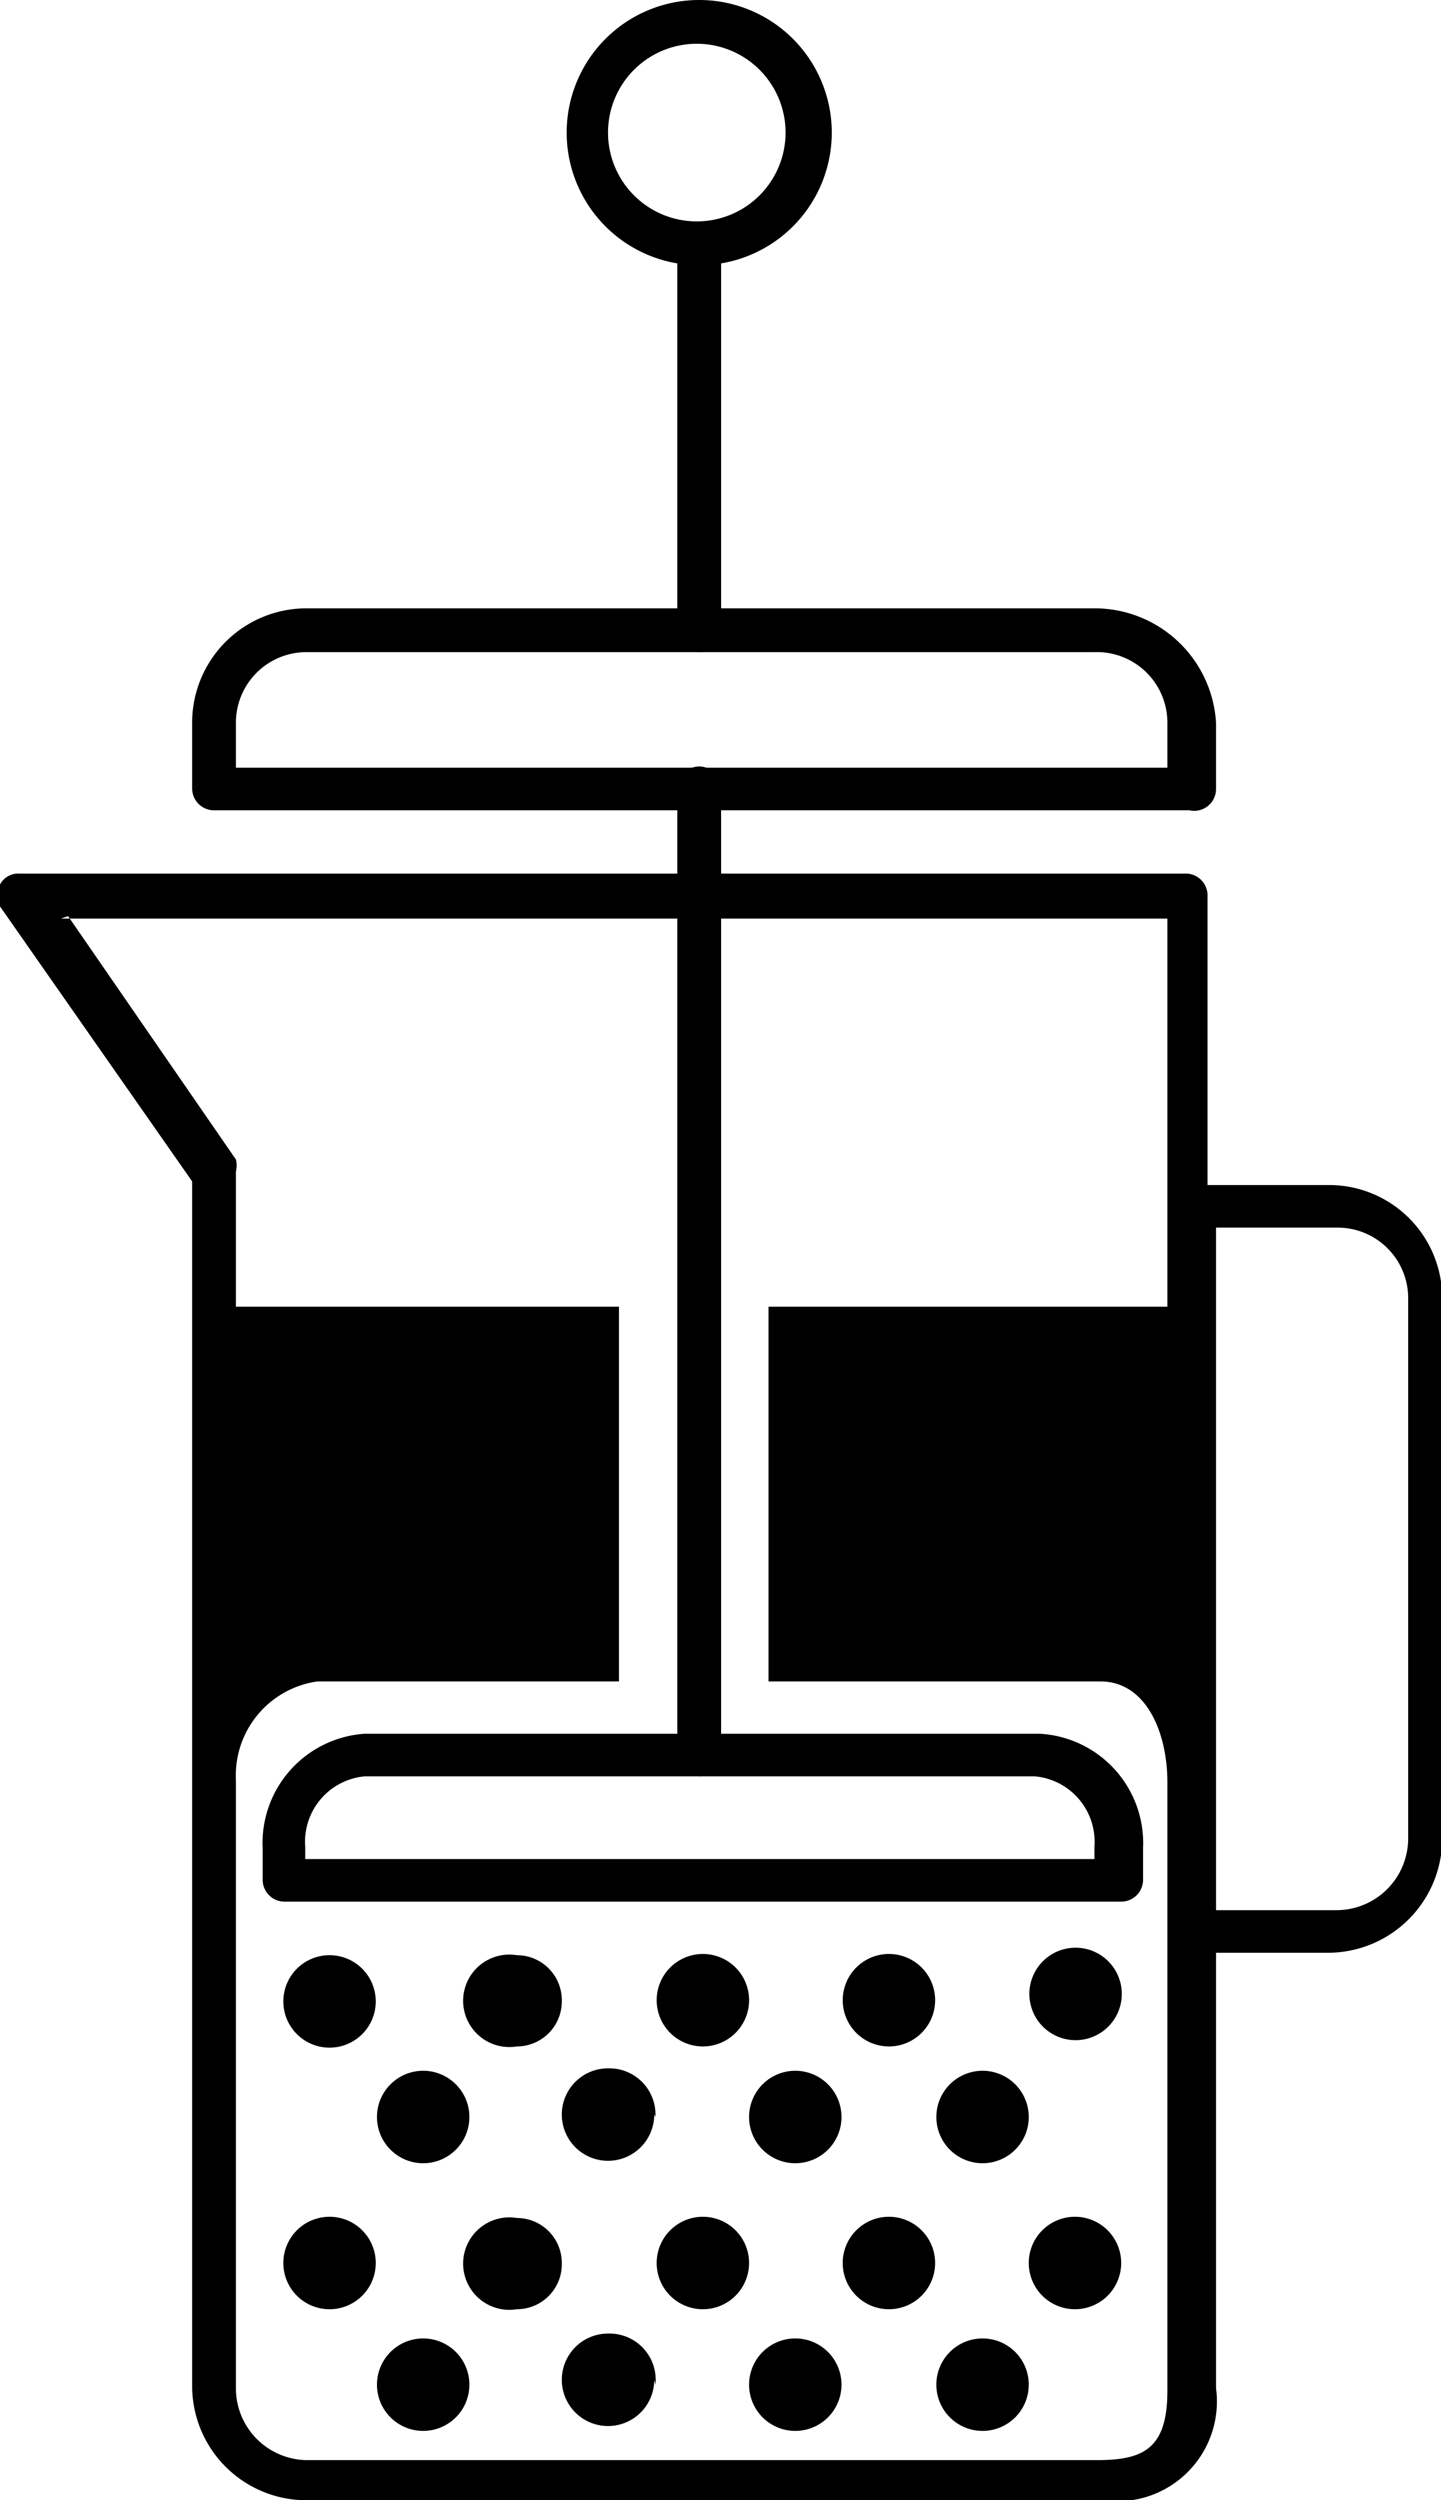
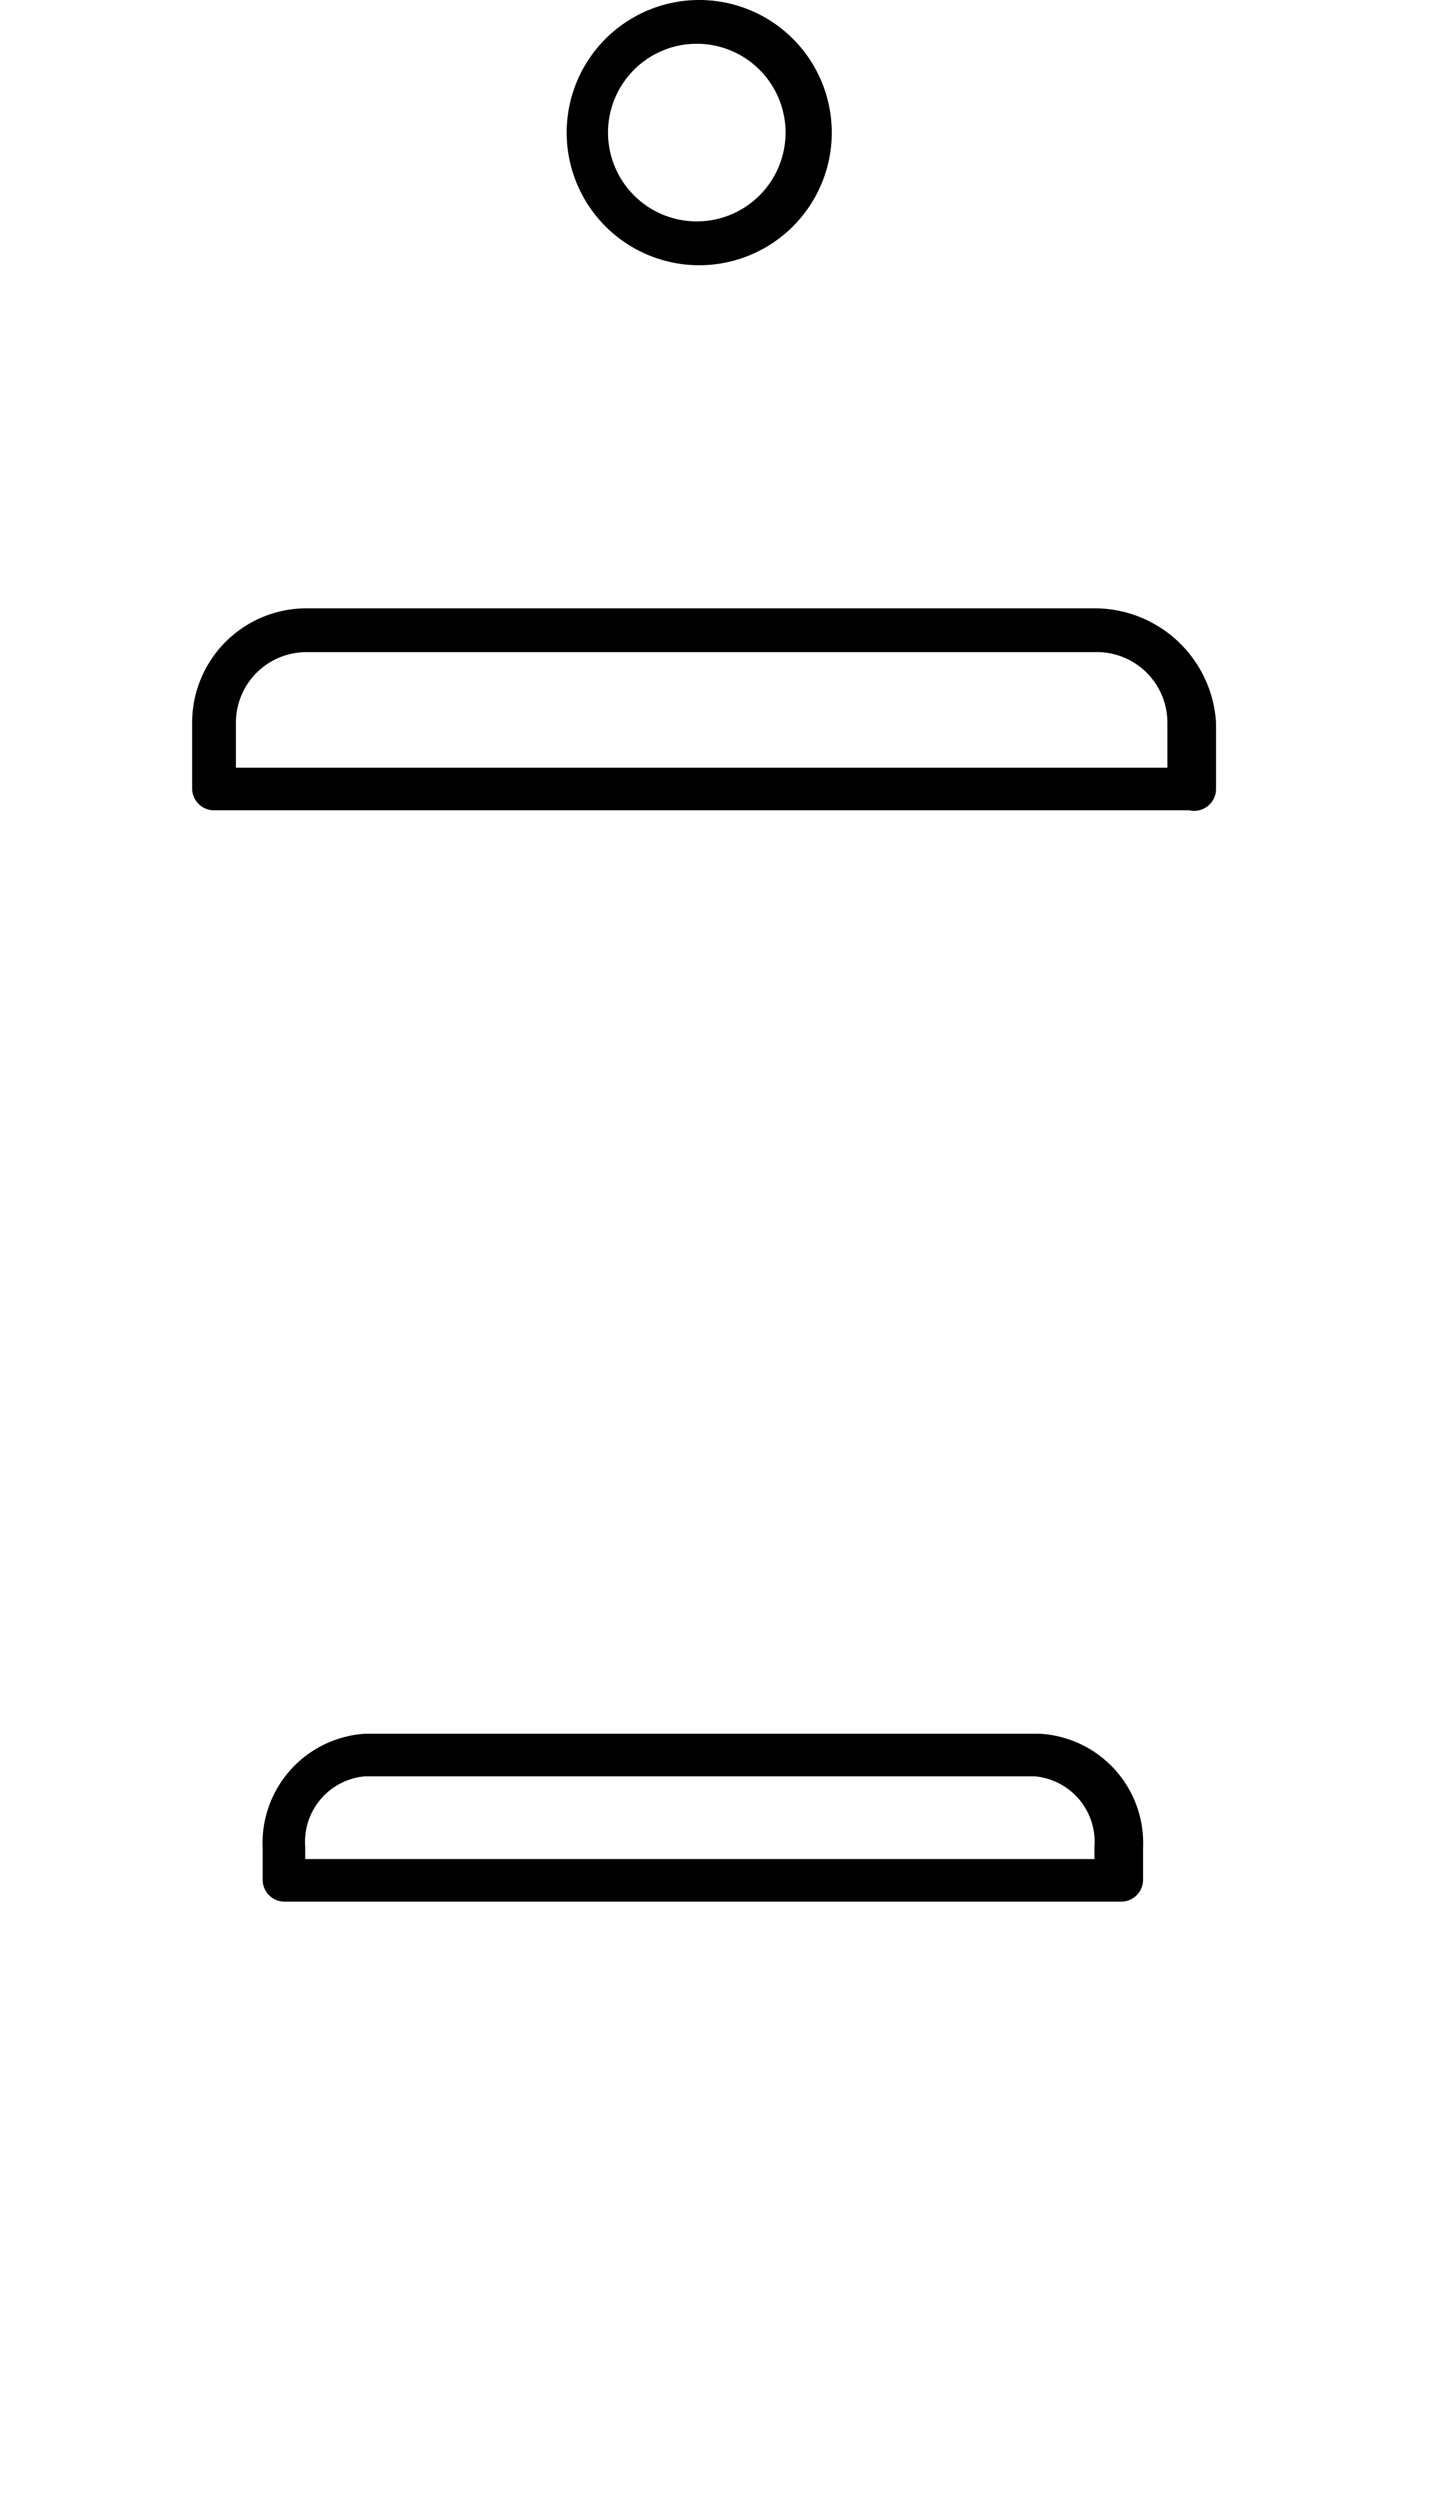
<svg xmlns="http://www.w3.org/2000/svg" viewBox="0 0 11.85 20.55">
  <title>french-press</title>
-   <path d="M5.09,10.74H1.94v3.89a.78.78,0,0,1,.67-.81H5.09V10.74Zm1.23,0H9.6v3.91c0-.42-.18-.83-.55-.83H6.32V10.74ZM9,20.55H2.52a.94.94,0,0,1-.94-.94V9.71L0,7.45a.17.17,0,0,1,0-.18.17.17,0,0,1,.16-.09h9.6a.18.18,0,0,1,.17.17V9.74h1a.93.93,0,0,1,.93.93v4.44a.94.94,0,0,1-.93.94H10v3.58a.82.82,0,0,1-.93.92Zm-8.5-13H9.6v12.1c0,.48-.2.57-.58.57H2.52a.59.59,0,0,1-.58-.59v-10a.21.21,0,0,0,0-.1l-1.38-2ZM10,15.7h1a.59.59,0,0,0,.58-.59V10.68a.58.58,0,0,0-.58-.59H10V15.7ZM3.09,18.6h0a.38.38,0,1,0-.38.38.38.38,0,0,0,.38-.38Zm1.53,0h0a.37.37,0,0,0-.37-.37.38.38,0,1,0,0,.75.37.37,0,0,0,.37-.38Zm1.54,0h0a.38.38,0,1,0-.38.38.38.38,0,0,0,.38-.38Zm1.53,0h0a.38.38,0,1,0-.38.38.38.38,0,0,0,.38-.38Zm-3.83,1h0a.38.38,0,1,0-.38.38.38.38,0,0,0,.38-.38Zm1.53,0h0A.38.38,0,0,0,5,19.18a.38.38,0,0,0,0,.76.38.38,0,0,0,.38-.38Zm1.53,0h0a.38.38,0,1,0-.38.38.38.38,0,0,0,.38-.38Zm1.54,0h0a.38.38,0,1,0-.38.38.38.38,0,0,0,.38-.38Zm.76-1h0a.38.38,0,1,0-.38.38.38.38,0,0,0,.38-.38ZM3.09,16.45a.38.38,0,1,1-.38-.38.38.38,0,0,1,.38.38Zm1.53,0a.37.37,0,0,1-.37.37.38.38,0,1,1,0-.75.37.37,0,0,1,.37.38Zm1.54,0h0a.38.38,0,1,0-.38.37.38.38,0,0,0,.38-.37Zm1.53,0h0a.38.38,0,1,0-.38.37.38.38,0,0,0,.38-.37Zm-3.83.95h0a.38.38,0,1,0-.38.38.38.38,0,0,0,.38-.38Zm1.53,0h0A.38.38,0,0,0,5,17a.38.38,0,0,0,0,.76.38.38,0,0,0,.38-.38Zm1.53,0h0a.38.38,0,1,0-.38.38.38.38,0,0,0,.38-.38Zm1.54,0h0a.38.38,0,1,0-.38.38.38.38,0,0,0,.38-.38Zm.76-.95a.38.38,0,1,0-.75,0,.38.38,0,0,0,.75,0Z" style="fill:#000001;fill-rule:evenodd" />
-   <path d="M5.75,14.6a.18.18,0,0,1-.18-.18V6.48a.18.18,0,0,1,.36,0v7.94a.18.18,0,0,1-.18.18Z" style="fill:#000001;fill-rule:evenodd" />
-   <path d="M5.75,5.36a.18.18,0,0,1-.18-.18V2.06a.18.18,0,0,1,.36,0V5.18a.18.18,0,0,1-.18.18Z" style="fill:#000001;fill-rule:evenodd" />
  <path d="M5.75,2.18A1.09,1.09,0,1,0,4.66,1.09,1.09,1.09,0,0,0,5.75,2.18Zm0-1.82A.73.73,0,1,1,5,1.09.73.73,0,0,1,5.75.36Z" style="fill:#000001;fill-rule:evenodd" />
  <path d="M9.22,15.63a.18.18,0,0,0,.18-.18v-.26a.9.9,0,0,0-.85-.94H3a.9.9,0,0,0-.84.94v.26a.18.18,0,0,0,.18.18Zm-6.76-.35H9v-.1a.54.54,0,0,0-.49-.58H3a.54.54,0,0,0-.49.58v.1Z" style="fill:#000001;fill-rule:evenodd" />
  <path d="M9.78,6.66h0A.18.18,0,0,0,10,6.48V5.94A1,1,0,0,0,9,5H2.52a.94.94,0,0,0-.94.94v.54a.18.18,0,0,0,.18.18ZM1.94,6.31H9.6V5.94A.58.58,0,0,0,9,5.36H2.52a.58.58,0,0,0-.58.58v.37Z" style="fill:#000001;fill-rule:evenodd" />
</svg>